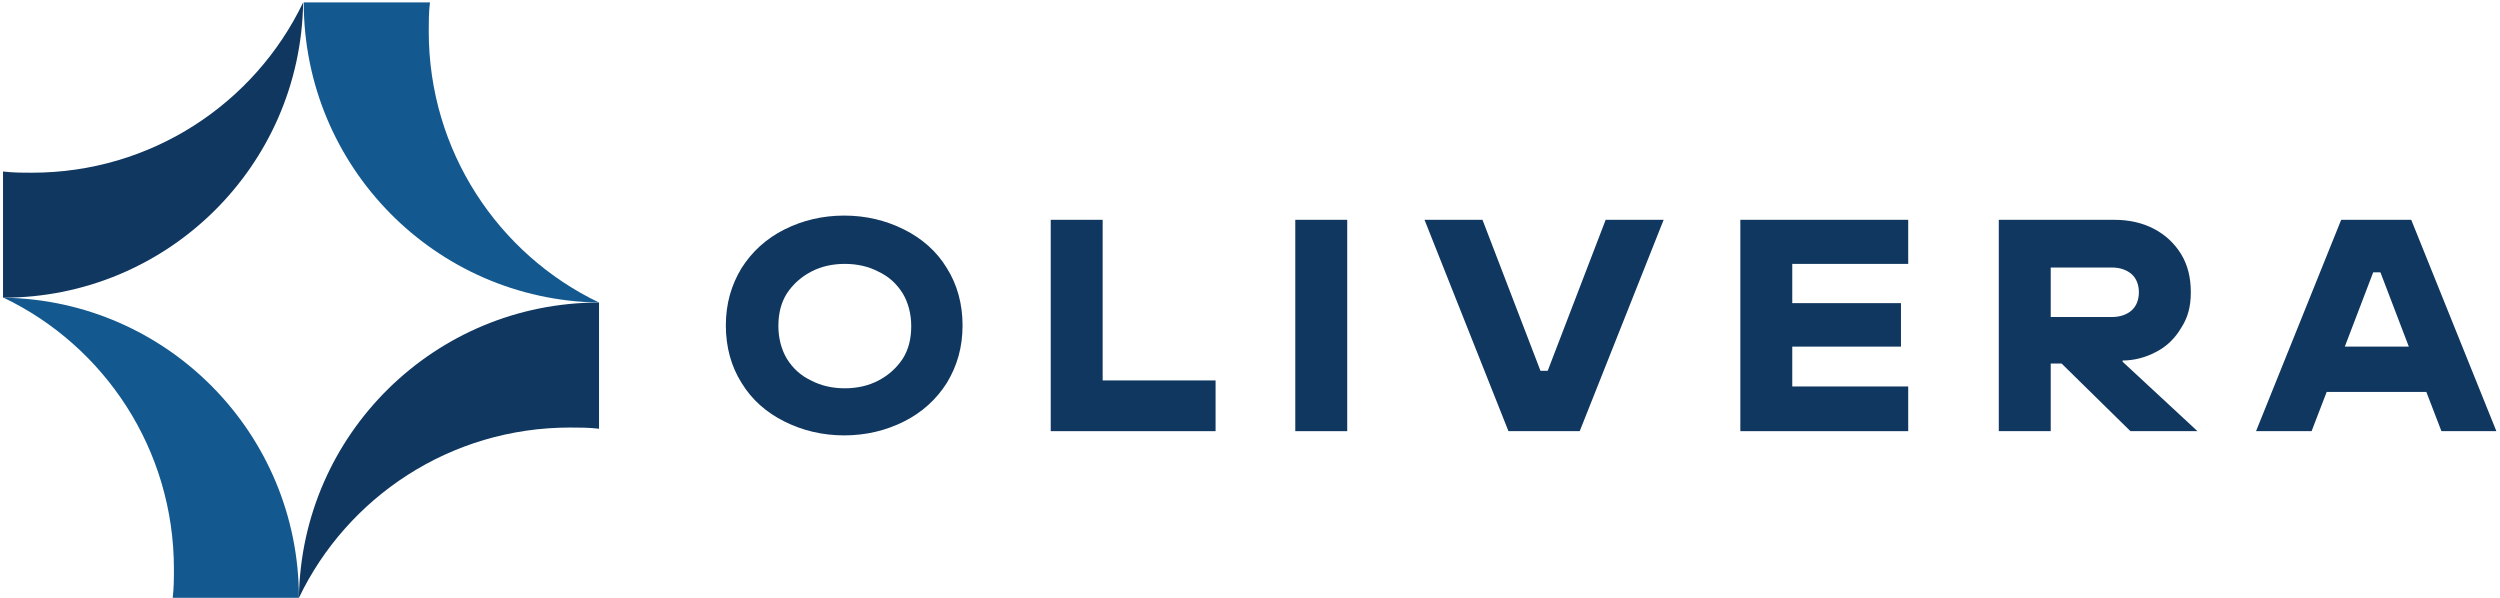
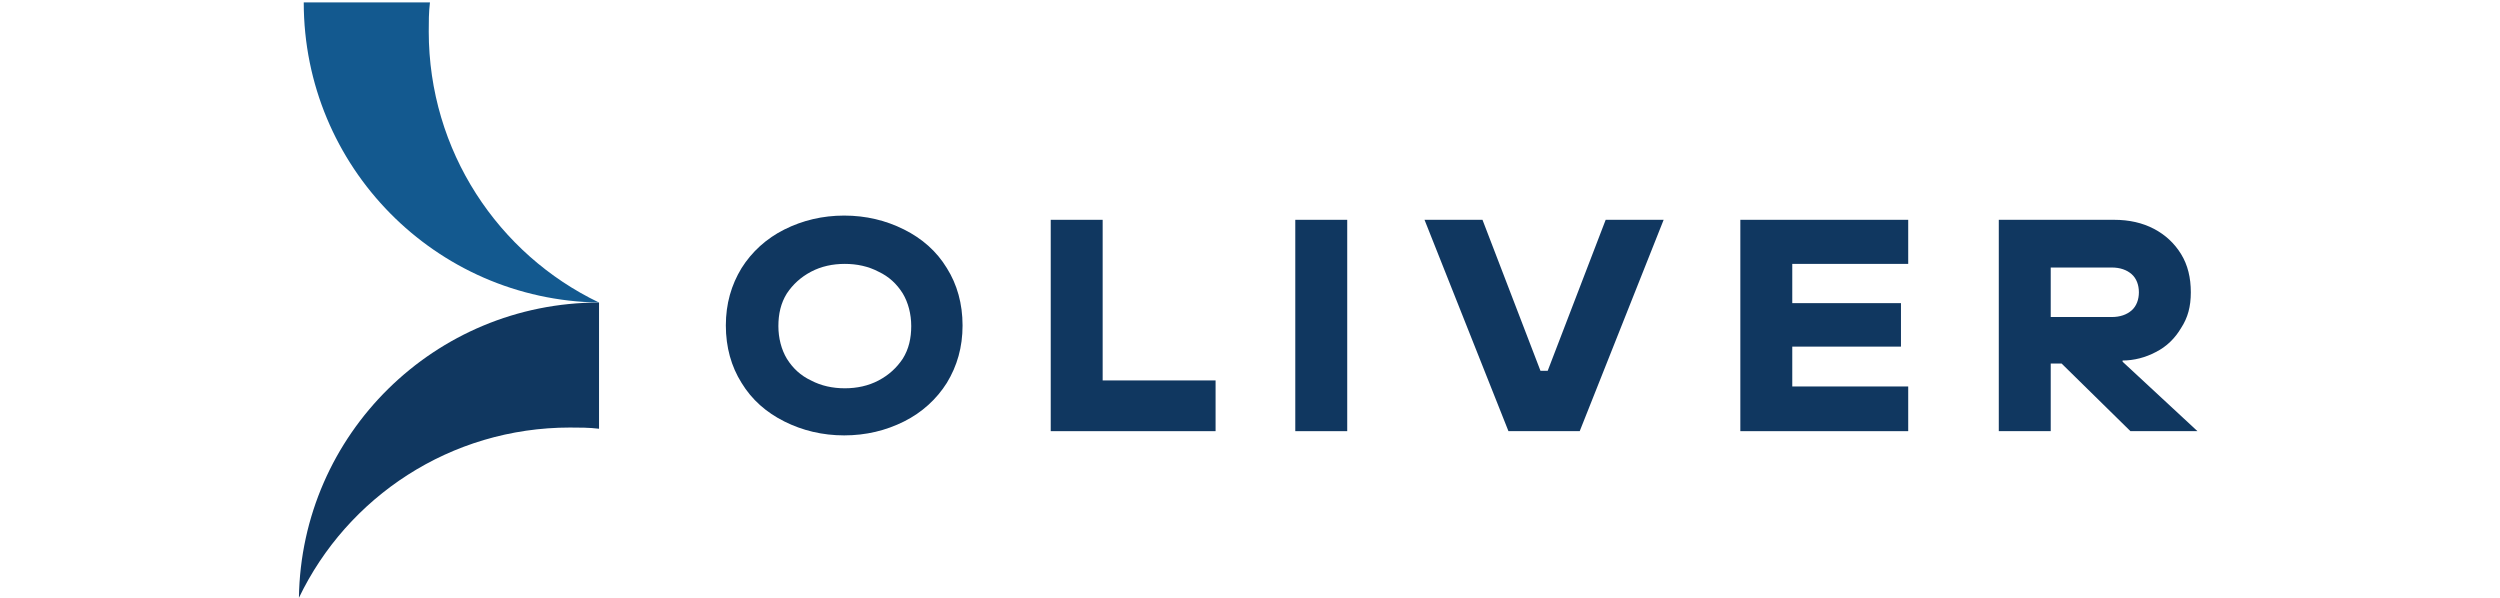
<svg xmlns="http://www.w3.org/2000/svg" width="414" height="99" viewBox="0 0 414 99" fill="none">
  <path d="M129.9 69.8C126.9 68.3 124.5 66.2 122.8 63.4C121.1 60.7 120.2 57.5 120.2 53.9C120.2 50.3 121.1 47.2 122.8 44.4C124.5 41.7 126.9 39.5 129.9 38C132.9 36.5 136.2 35.7 139.8 35.7C143.4 35.7 146.7 36.5 149.7 38C152.7 39.5 155.1 41.6 156.8 44.4C158.5 47.1 159.4 50.3 159.4 53.9C159.4 57.5 158.5 60.6 156.8 63.4C155.1 66.1 152.7 68.3 149.7 69.8C146.7 71.3 143.4 72.1 139.8 72.1C136.2 72.1 132.9 71.3 129.9 69.8ZM145.5 63C147.2 62.1 148.5 60.9 149.5 59.4C150.5 57.8 150.9 56 150.9 54C150.9 52 150.4 50.1 149.5 48.6C148.5 47 147.2 45.8 145.5 45C143.8 44.1 141.9 43.7 139.9 43.7C137.9 43.7 136 44.1 134.3 45C132.6 45.9 131.3 47.1 130.3 48.6C129.3 50.2 128.9 52 128.9 54C128.9 56 129.4 57.9 130.3 59.4C131.3 61 132.6 62.2 134.3 63C136 63.9 137.9 64.3 139.9 64.3C141.9 64.3 143.8 63.9 145.5 63Z" fill="#103760" />
  <path d="M201.3 71.4H174V36.4H182.6V63H201.3V71.3V71.4Z" fill="#103760" />
  <path d="M223.1 71.4H214.5V36.4H223.1V71.4Z" fill="#103760" />
  <path d="M261.6 71.4H249.8L235.9 36.4H245.5L255.1 61.4H256.3L265.9 36.4H275.5L261.6 71.4Z" fill="#103760" />
  <path d="M316 71.4H288.2V36.4H316V43.7H296.8V50.2H314.8V57.4H296.8V64H316V71.3V71.4Z" fill="#103760" />
  <path d="M351.5 59.9L363.9 71.4H352.8L341.4 60.2H339.6V71.4H331V36.4H350.1C352.6 36.4 354.8 36.9 356.7 37.9C358.6 38.9 360.1 40.3 361.2 42.1C362.3 43.9 362.8 46 362.8 48.4C362.8 50.8 362.3 52.6 361.2 54.3C360.2 56 358.8 57.4 357 58.3C355.3 59.2 353.4 59.7 351.5 59.7V59.9ZM339.6 52.5H349.7C351.1 52.5 352.2 52.1 353 51.4C353.8 50.7 354.2 49.6 354.2 48.4C354.2 47.2 353.8 46.1 353 45.4C352.2 44.7 351.1 44.3 349.7 44.3H339.6V52.6V52.5Z" fill="#103760" />
-   <path d="M413.5 71.4H404.3L401.8 64.9H385.3L382.8 71.4H373.6L387.7 36.4H399.3L413.4 71.4H413.5ZM393 45.1L388.3 57.4H398.9L394.2 45.1H393.1H393Z" fill="#103760" />
-   <path d="M28.8 94.1C28.8 95.7 28.8 97.4 28.6 99H49.5C49.5 71.8 27.7 49.7 0.6 49.3C17.3 57.3 28.8 74.4 28.8 94.2V94.1Z" fill="#13598F" />
-   <path d="M5.4 28.6C3.8 28.6 2.1 28.6 0.5 28.4V49.3C27.7 49.3 49.8 27.5 50.2 0.4C42.2 17.1 25.1 28.6 5.3 28.6H5.4Z" fill="#103760" />
  <path d="M94.3 70.8C95.9 70.8 97.6 70.8 99.2 71V50.1C72 50.1 49.9 71.9 49.5 99C57.5 82.3 74.6 70.8 94.4 70.8H94.3Z" fill="#103760" />
  <path d="M71 5.3C71 3.7 71 2 71.2 0.4H50.3C50.3 27.6 72.1 49.7 99.2 50.1C82.5 42.1 71 25 71 5.2V5.3Z" fill="#13598F" />
</svg>